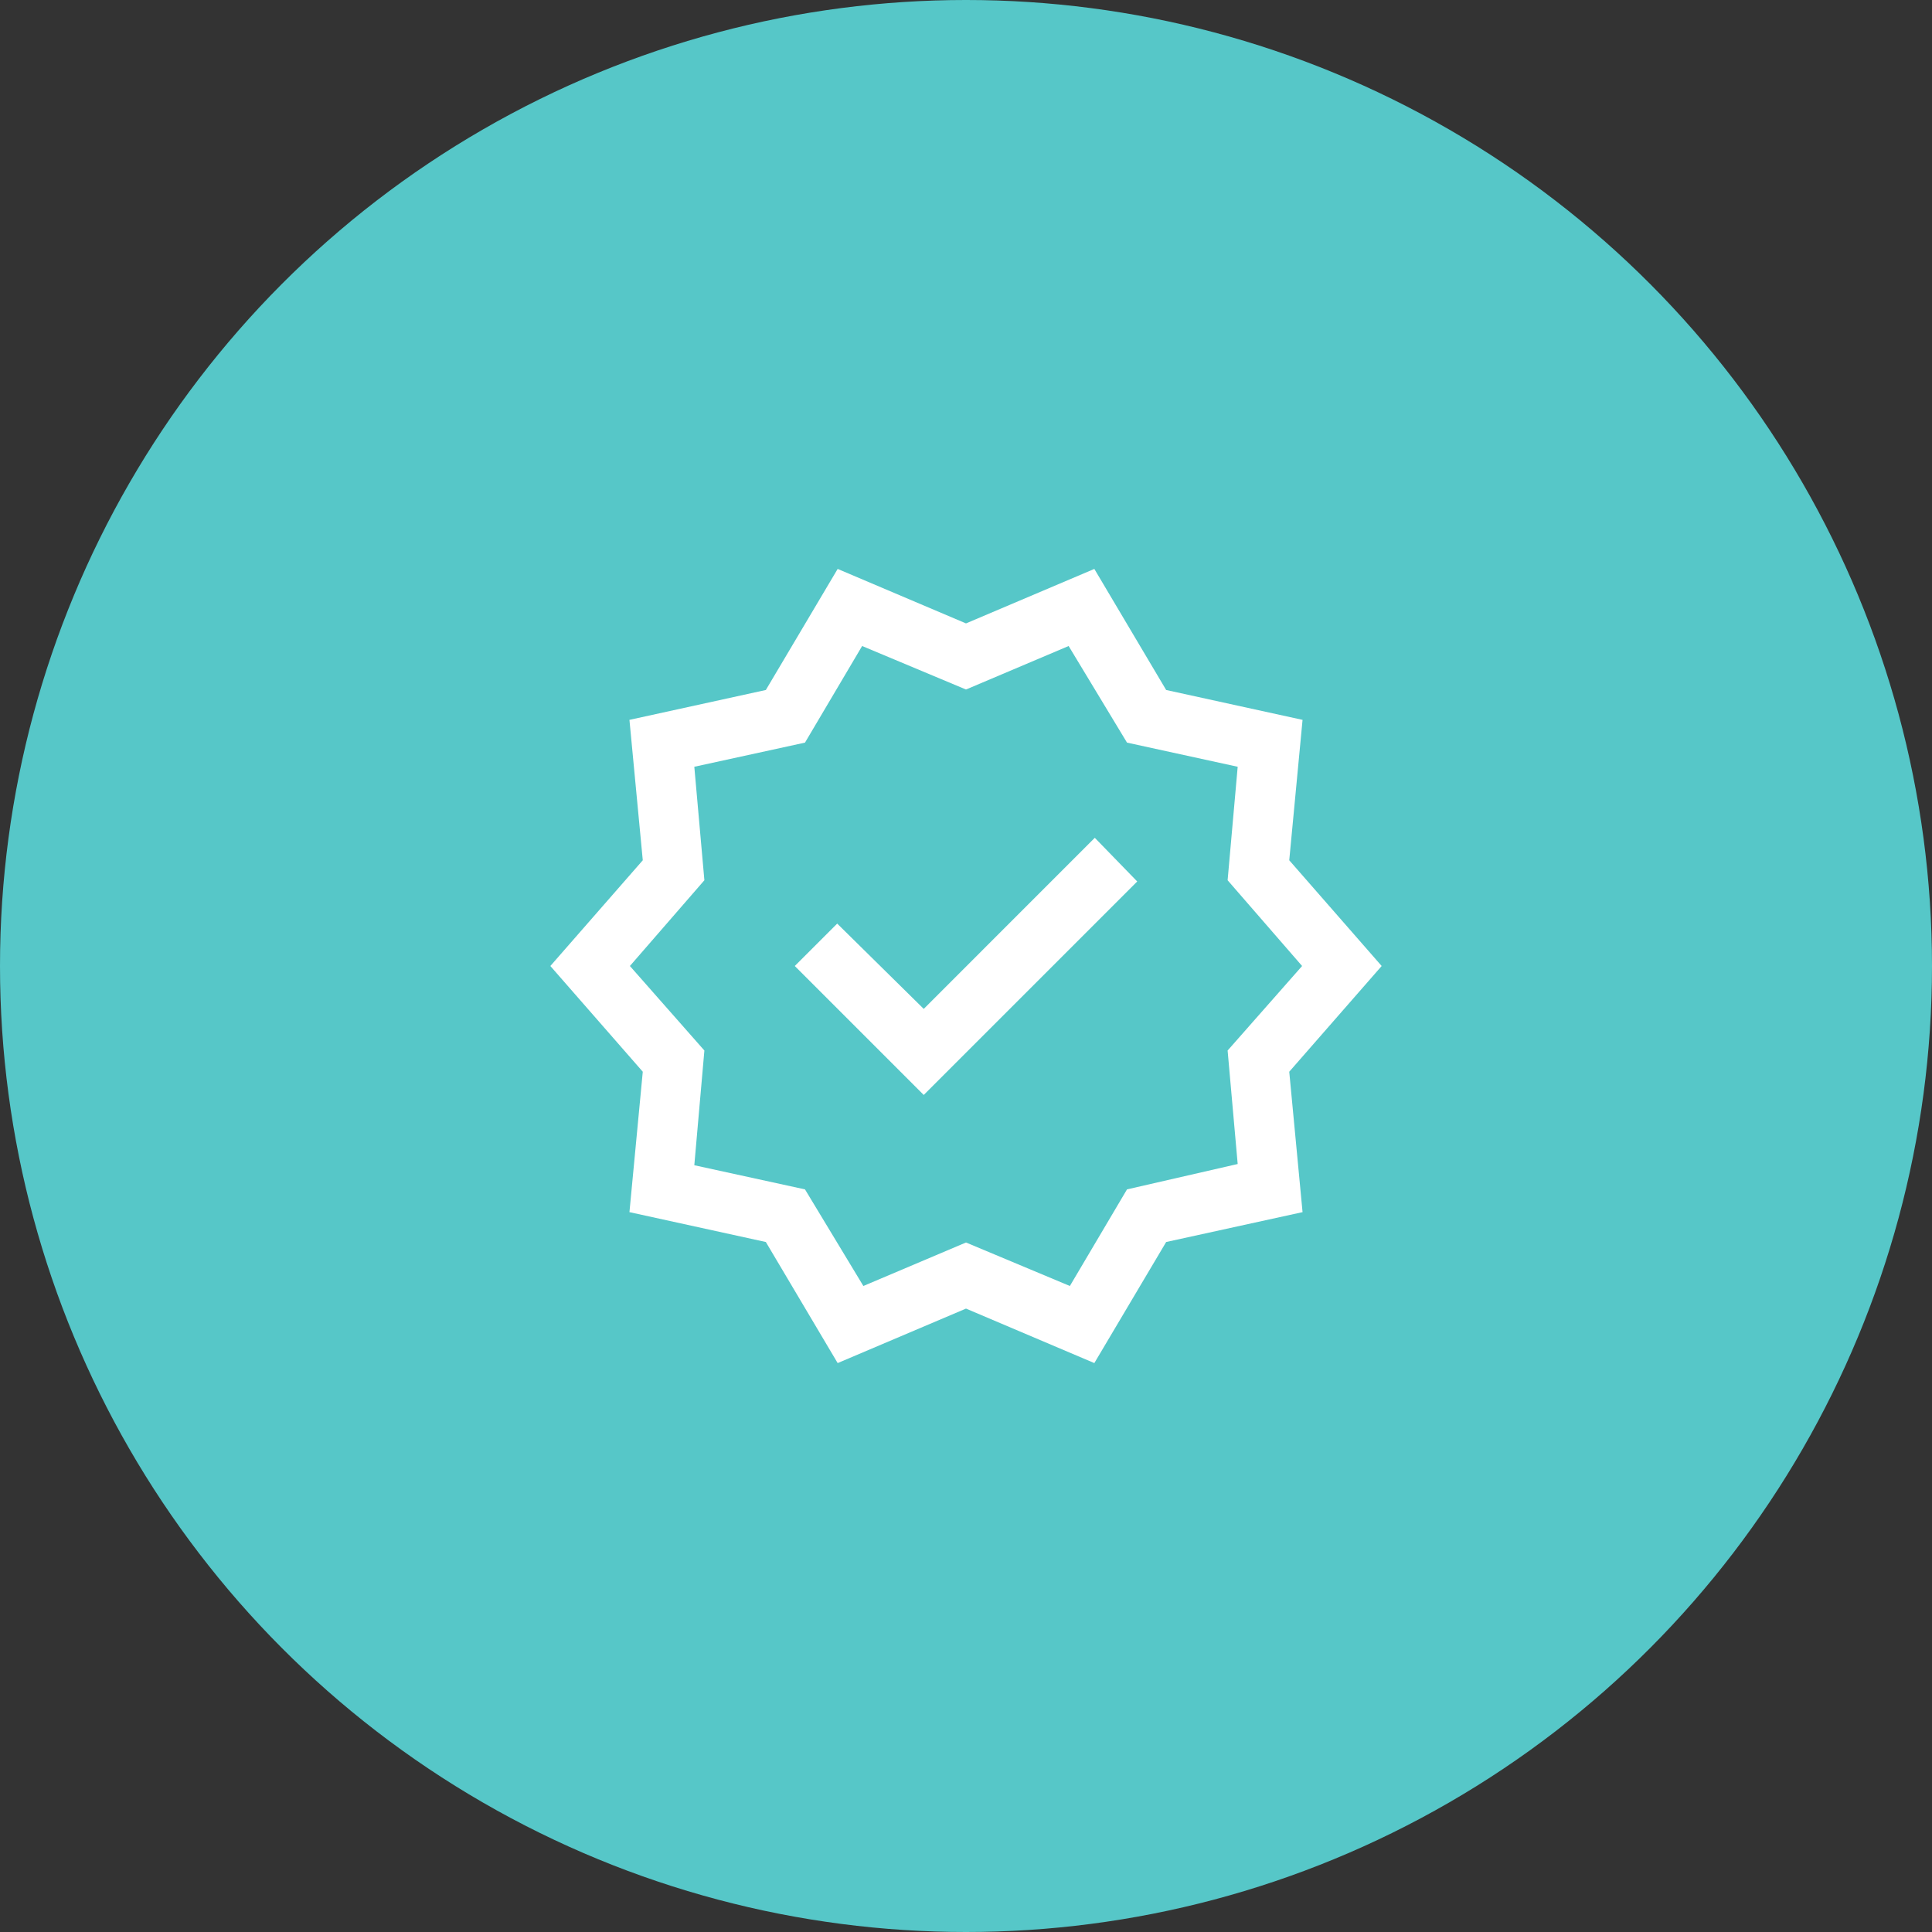
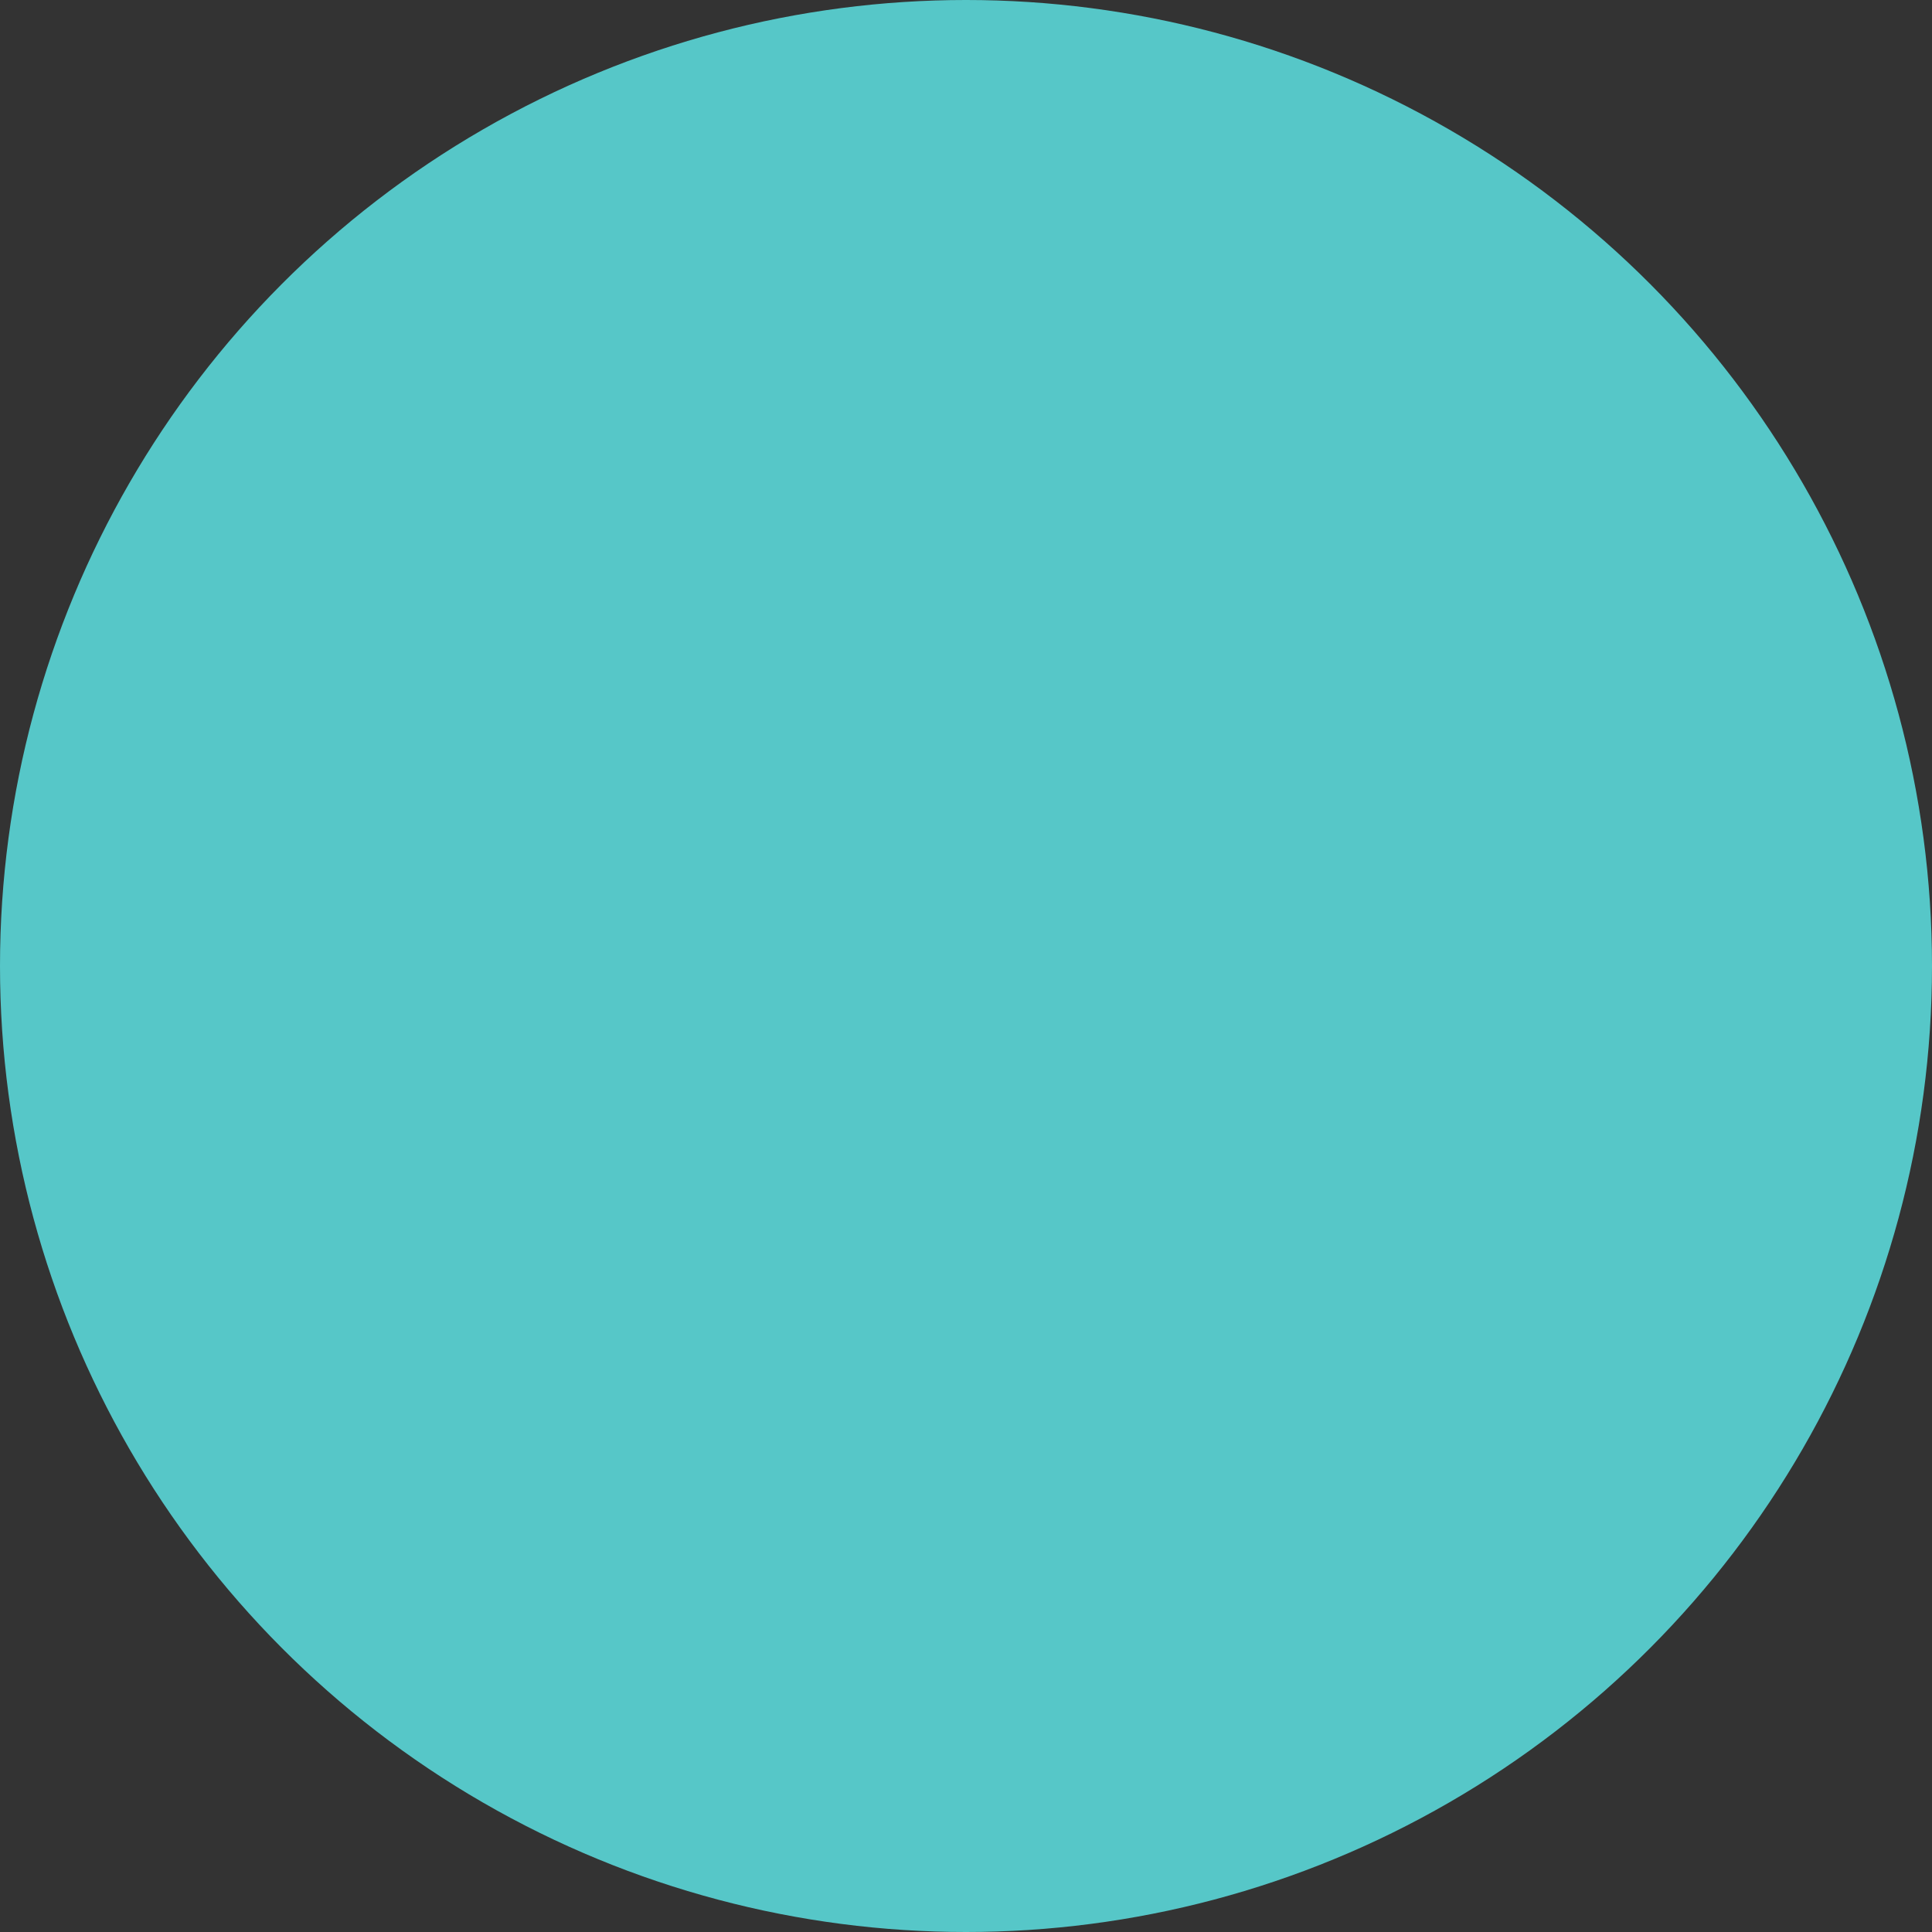
<svg xmlns="http://www.w3.org/2000/svg" width="80" height="80" viewBox="0 0 80 80" fill="none">
  <rect x="0" y="0" width="80" height="80" fill="#333333" stroke="none" />
  <circle cx="40" cy="40" r="40" fill="#56C7C8" />
  <mask id="mask0_71_523" style="mask-type:alpha" maskUnits="userSpaceOnUse" x="20" y="20" width="40" height="40">
-     <rect x="20" y="20" width="40" height="40" fill="#D9D9D9" />
-   </mask>
+     </mask>
  <g mask="url(#mask0_71_523)">
-     <path d="M34.686 56.442L31.712 51.429L26.064 50.192L26.616 44.378L22.789 40L26.616 35.622L26.064 29.808L31.712 28.571L34.686 23.558L40 25.814L45.314 23.558L48.288 28.571L53.936 29.808L53.385 35.622L57.212 40L53.385 44.378L53.936 50.192L48.288 51.429L45.314 56.442L40 54.186L34.686 56.442ZM35.75 53.25L40 51.449L44.301 53.25L46.667 49.25L51.25 48.199L50.833 43.5L53.917 40L50.833 36.449L51.25 31.75L46.667 30.75L44.25 26.75L40 28.551L35.699 26.75L33.333 30.75L28.75 31.75L29.167 36.449L26.083 40L29.167 43.5L28.75 48.25L33.333 49.25L35.75 53.25ZM38.25 45.34L47.09 36.5L45.333 34.692L38.25 41.776L34.667 38.244L32.91 40L38.25 45.34Z" fill="white" />
+     <path d="M34.686 56.442L31.712 51.429L26.616 44.378L22.789 40L26.616 35.622L26.064 29.808L31.712 28.571L34.686 23.558L40 25.814L45.314 23.558L48.288 28.571L53.936 29.808L53.385 35.622L57.212 40L53.385 44.378L53.936 50.192L48.288 51.429L45.314 56.442L40 54.186L34.686 56.442ZM35.75 53.25L40 51.449L44.301 53.25L46.667 49.25L51.25 48.199L50.833 43.5L53.917 40L50.833 36.449L51.25 31.75L46.667 30.75L44.25 26.75L40 28.551L35.699 26.75L33.333 30.75L28.75 31.75L29.167 36.449L26.083 40L29.167 43.5L28.75 48.25L33.333 49.25L35.75 53.25ZM38.25 45.34L47.09 36.5L45.333 34.692L38.25 41.776L34.667 38.244L32.91 40L38.25 45.34Z" fill="white" />
  </g>
</svg>